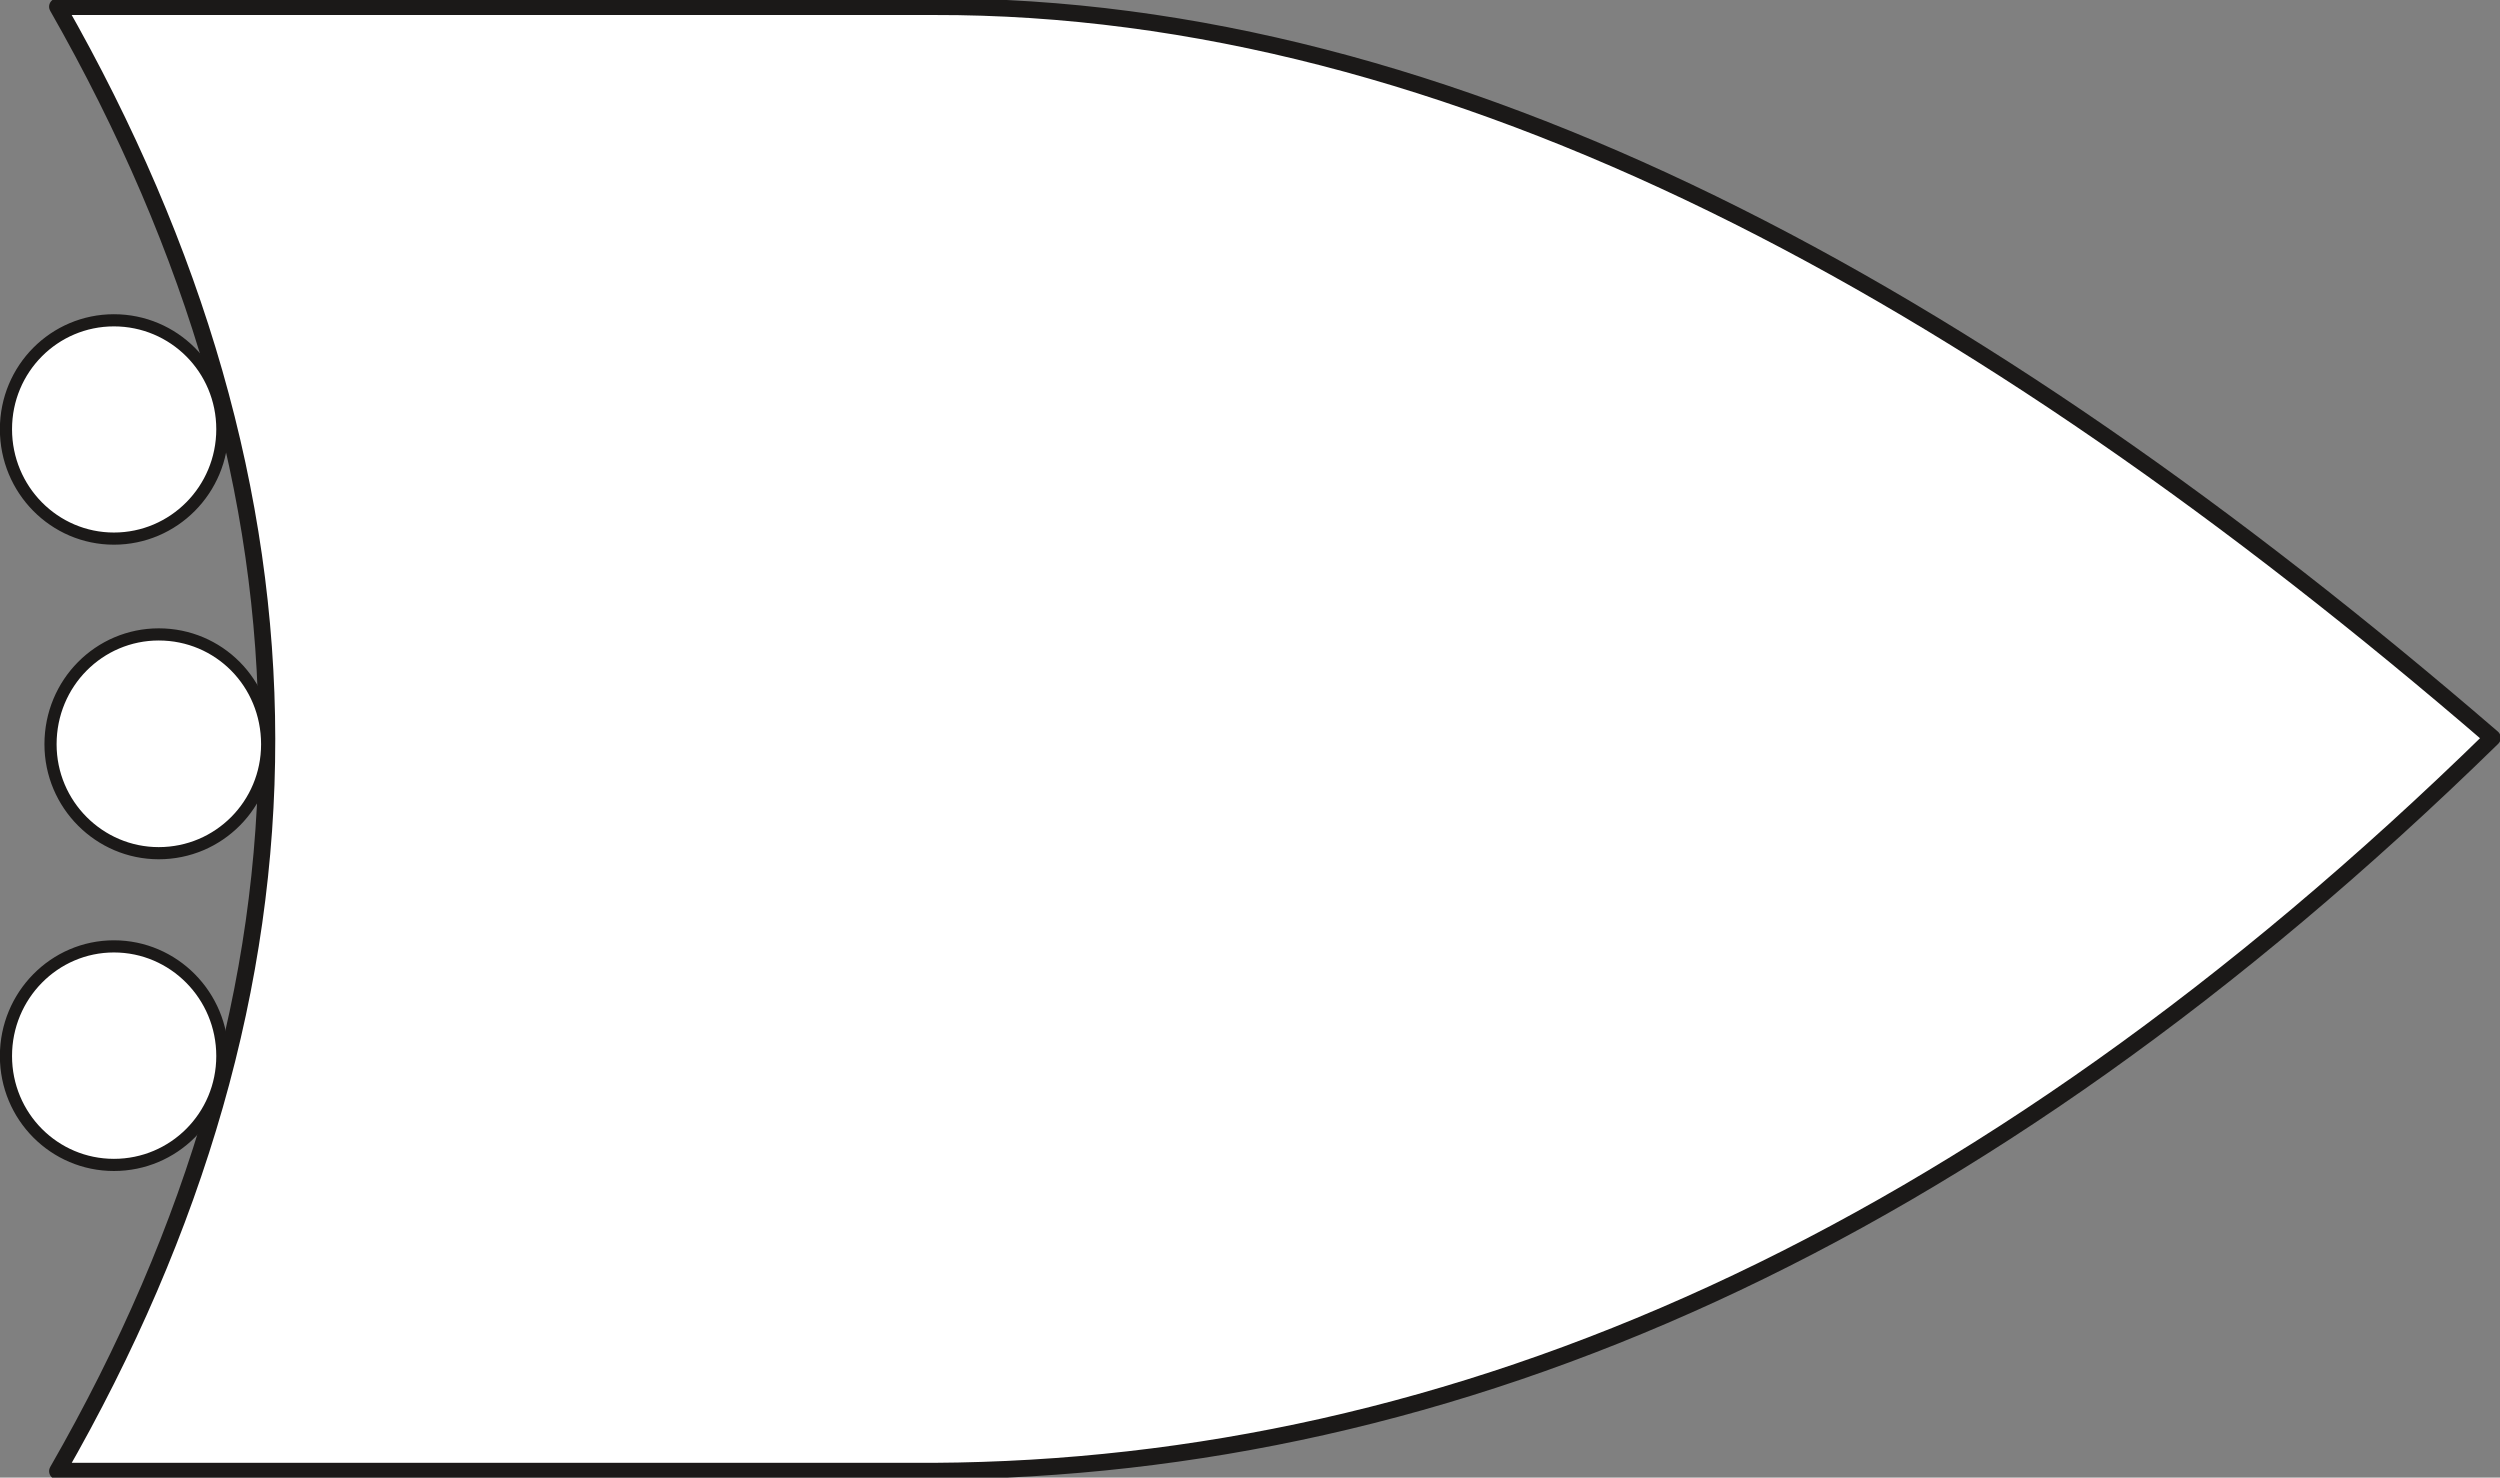
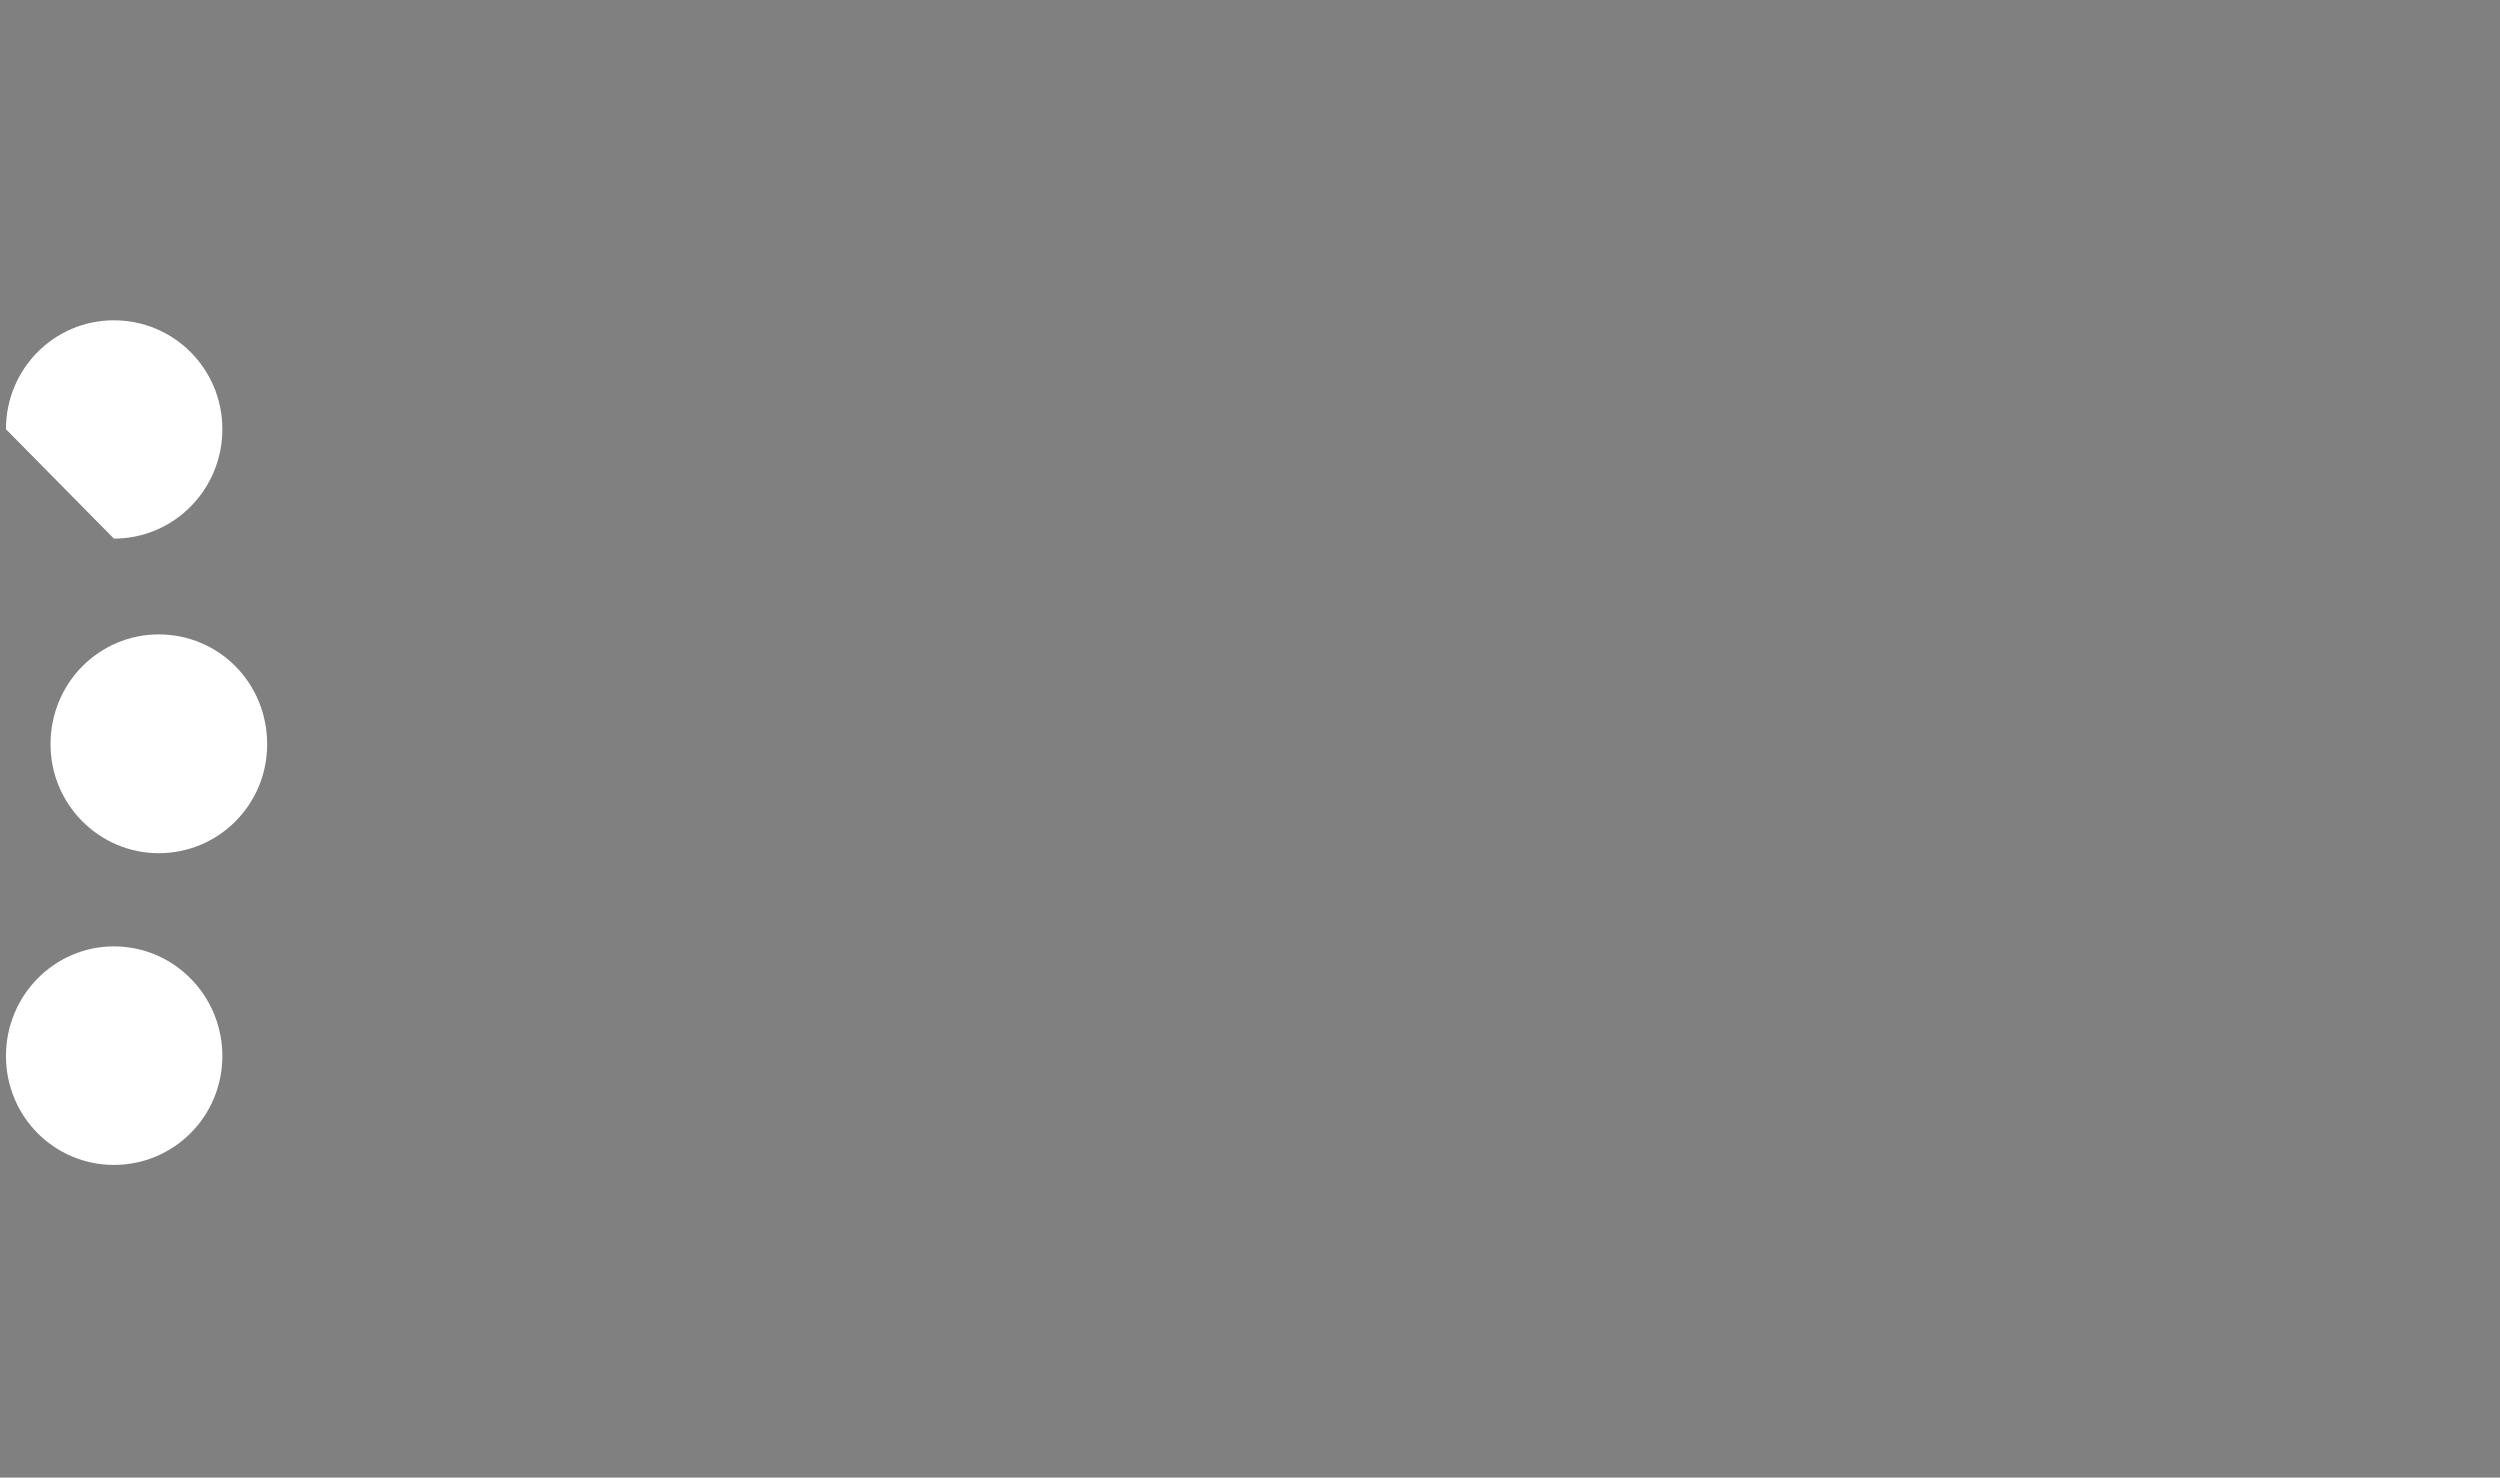
<svg xmlns="http://www.w3.org/2000/svg" xml:space="preserve" width="104.9mm" height="62mm" fill-rule="evenodd" stroke-linejoin="round" stroke-width="28.222" preserveAspectRatio="xMidYMid" version="1.2" viewBox="0 0 10490 6200">
  <rect x="0" y="0" width="10490" height="6200" fill="#808080" stroke="none" />
  <defs class="ClipPathGroup">
    <clipPath id="a" clipPathUnits="userSpaceOnUse">
      <path d="M0 0h10490v6200H0z" />
    </clipPath>
  </defs>
  <g class="SlideGroup">
    <g class="Slide" clip-path="url(#a)">
      <g class="Page">
        <g class="com.sun.star.drawing.ClosedBezierShape">
          <path fill="none" d="M206-7h10288v6217H206z" class="BoundingBox" />
-           <path fill="#FFF" d="M241 28h3678c2175-5 4358 1188 6539 3068-2181 2132-4364 3064-6539 3077H241c1176-2047 1168-4098 0-6145Z" />
-           <path fill="none" stroke="#1B1918" stroke-linecap="round" stroke-width="70" d="M241 28h3678c2175-5 4358 1188 6539 3068-2181 2132-4364 3064-6539 3077H241c1176-2047 1168-4098 0-6145Z" />
        </g>
        <g class="com.sun.star.drawing.ClosedBezierShape">
          <path fill="none" d="M-1 1318h1149v3597H-1z" class="BoundingBox" />
-           <path fill="#FFF" d="M666 2662c252 0 455 203 455 461 0 253-203 457-455 457-249 0-454-204-454-457 0-258 205-461 454-461Zm0 0ZM478 3971c251 0 455 206 455 460s-204 457-455 457c-250 0-453-203-453-457s203-460 453-460Zm0 0Zm0-1711c251 0 455-205 455-459s-204-457-455-457c-250 0-453 203-453 457s203 459 453 459Z" />
-           <path fill="none" stroke="#1B1918" stroke-linecap="round" stroke-width="51" d="M666 2662c252 0 455 203 455 461 0 253-203 457-455 457-249 0-454-204-454-457 0-258 205-461 454-461ZM478 3971c251 0 455 206 455 460s-204 457-455 457c-250 0-453-203-453-457s203-460 453-460Zm0-1711c251 0 455-205 455-459s-204-457-455-457c-250 0-453 203-453 457s203 459 453 459Z" />
+           <path fill="#FFF" d="M666 2662c252 0 455 203 455 461 0 253-203 457-455 457-249 0-454-204-454-457 0-258 205-461 454-461Zm0 0ZM478 3971c251 0 455 206 455 460s-204 457-455 457c-250 0-453-203-453-457s203-460 453-460Zm0 0Zm0-1711c251 0 455-205 455-459s-204-457-455-457c-250 0-453 203-453 457Z" />
        </g>
      </g>
    </g>
  </g>
</svg>